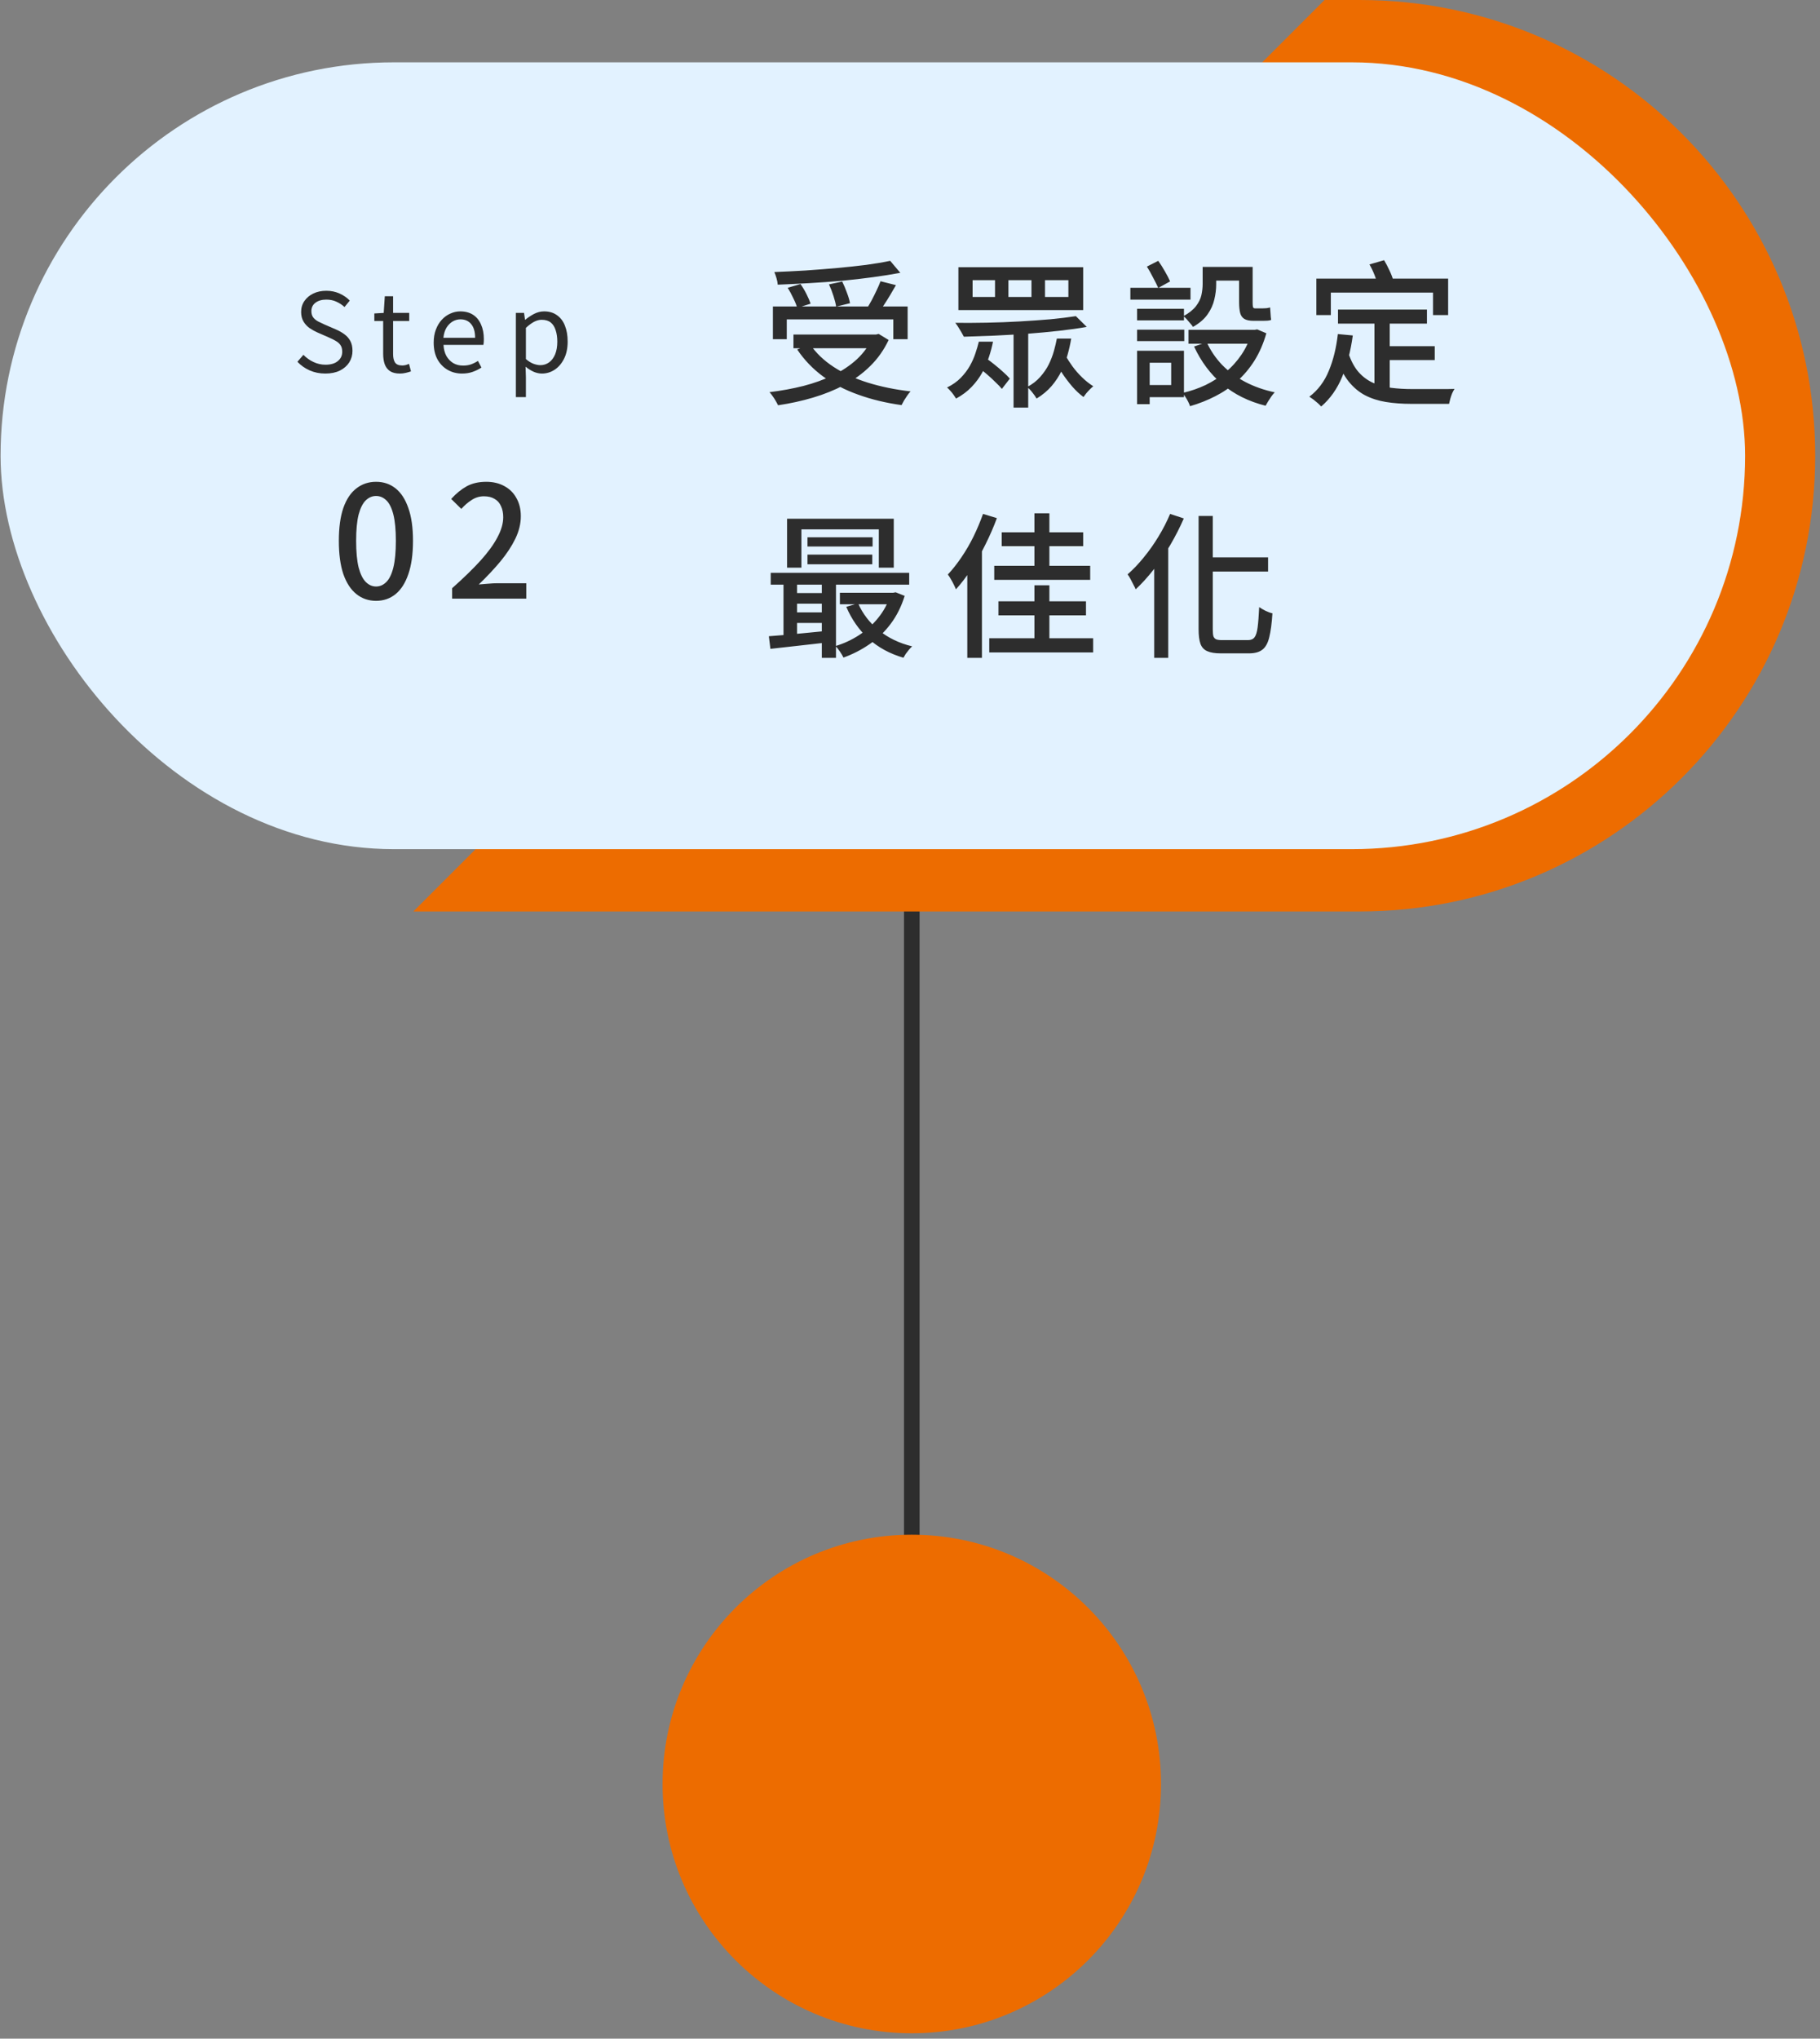
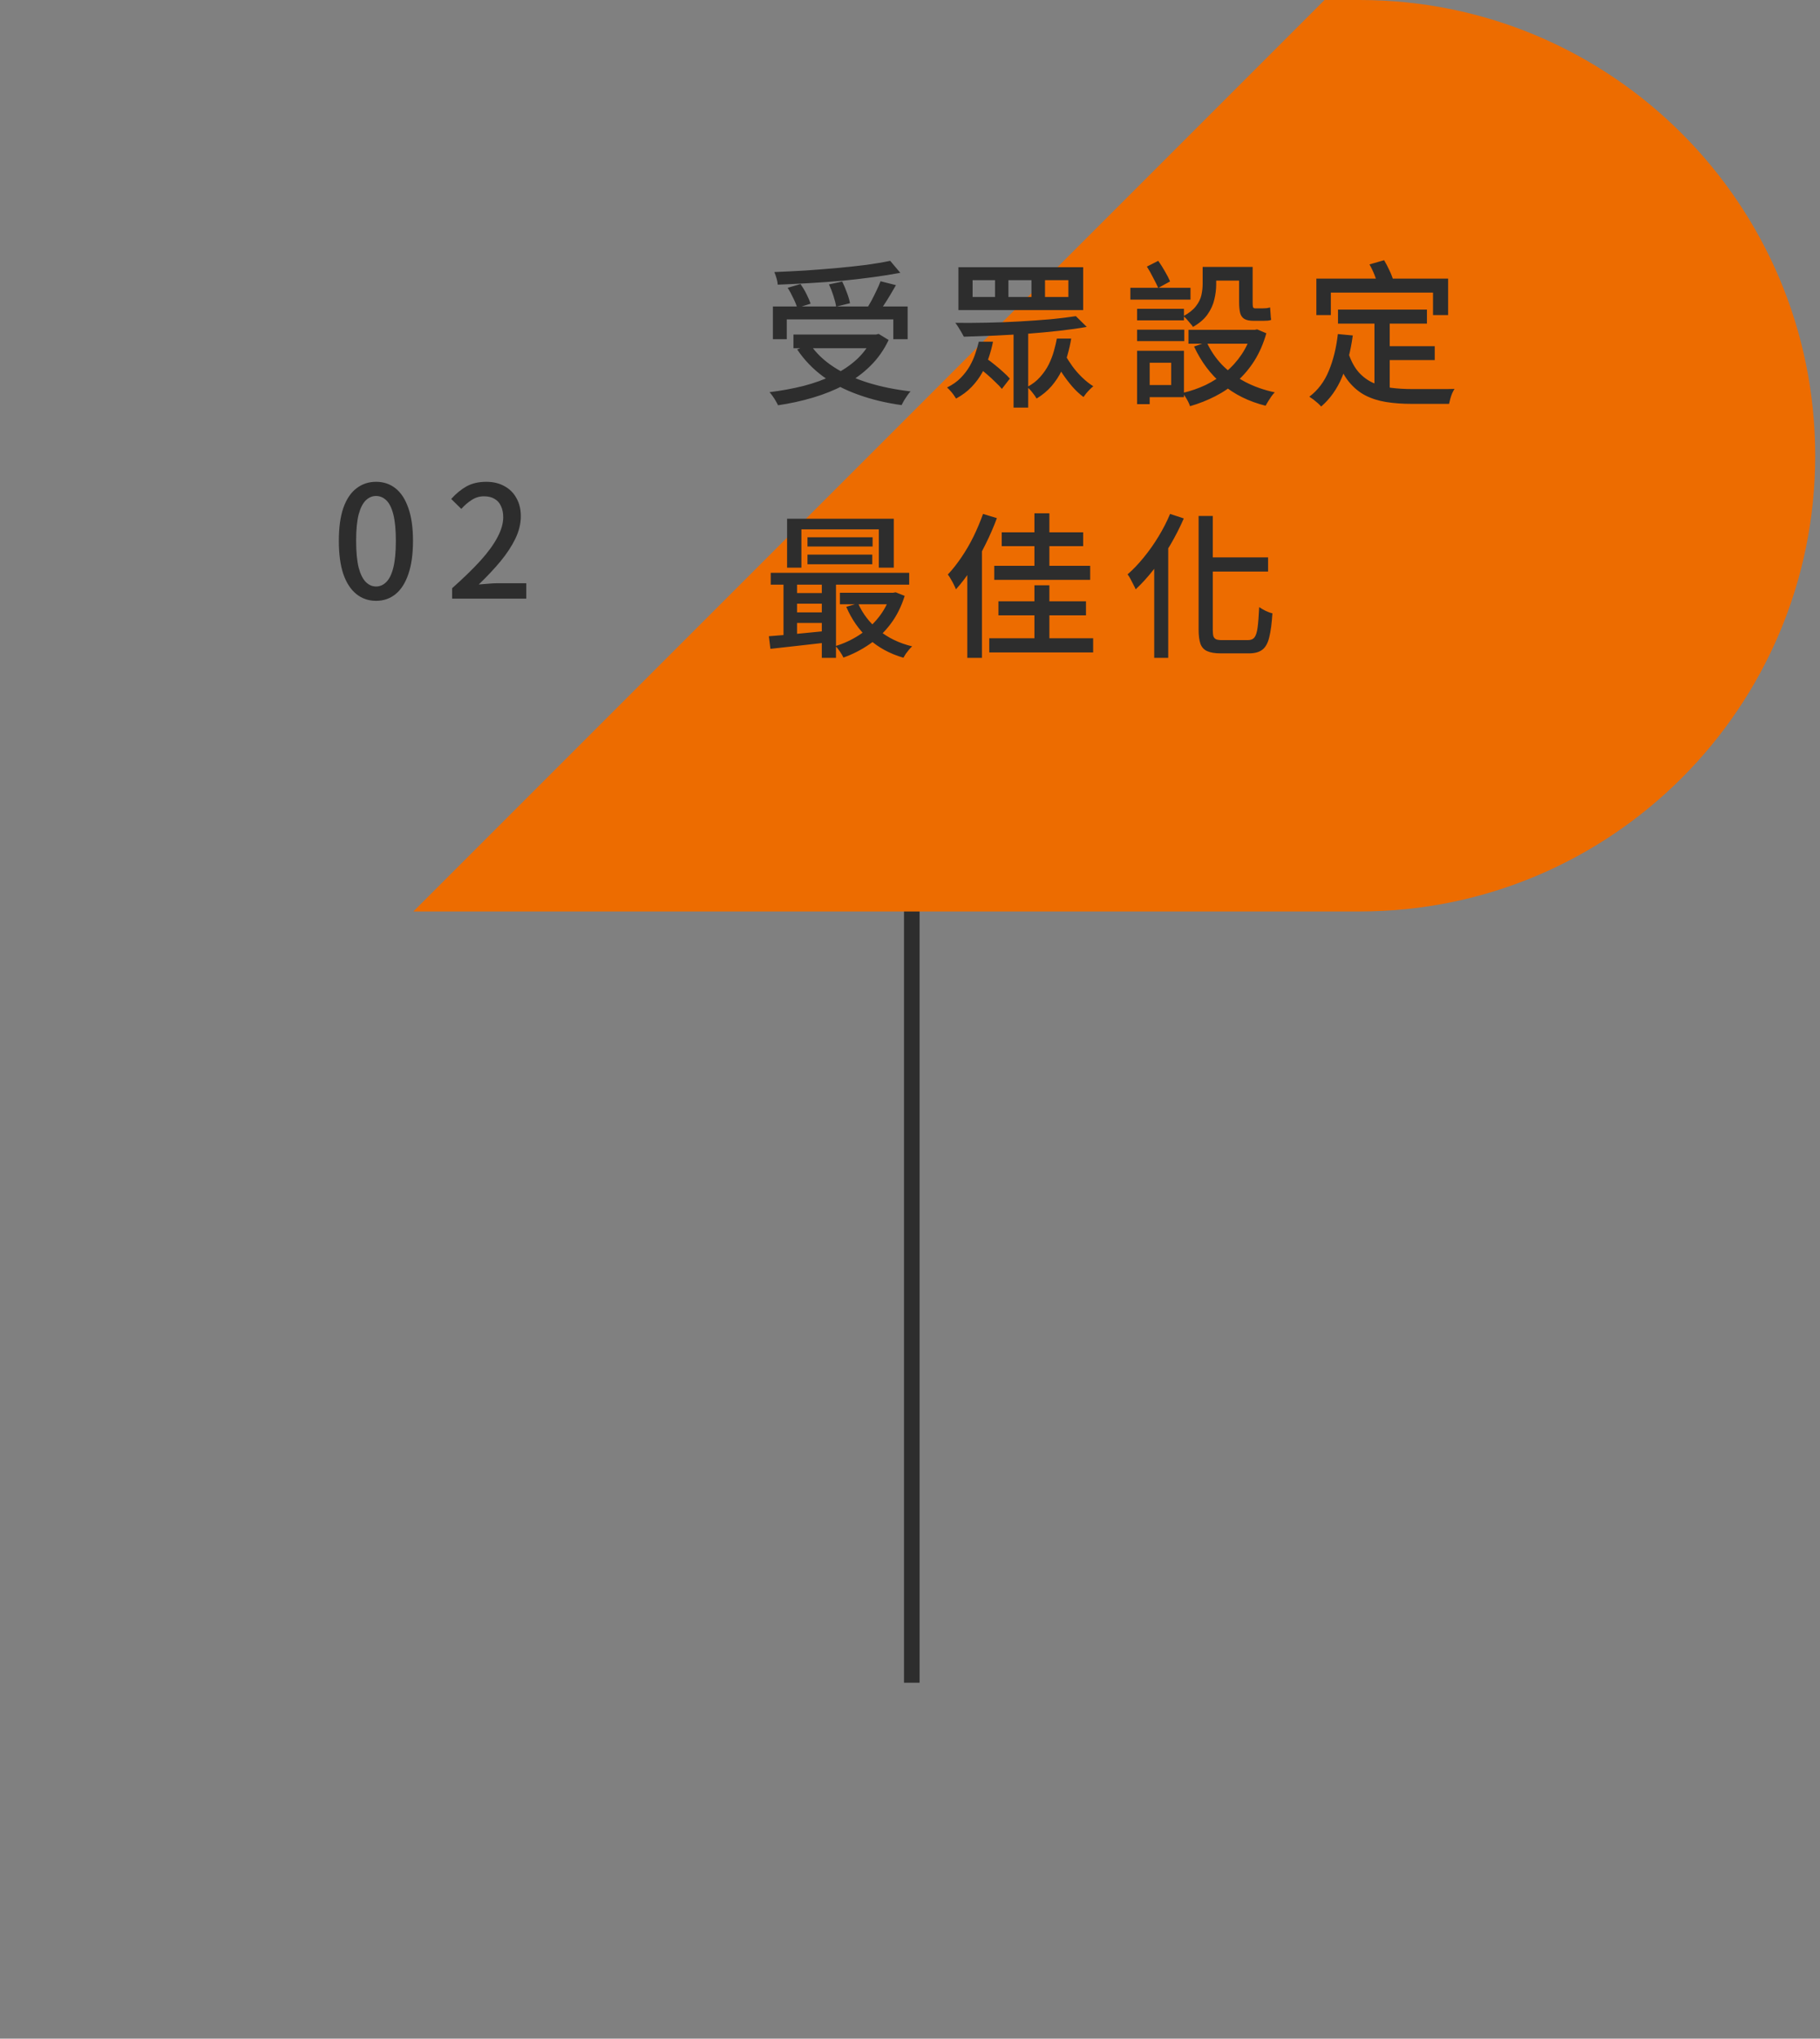
<svg xmlns="http://www.w3.org/2000/svg" width="217" height="243" viewBox="0 0 217 243" fill="none">
  <rect x="0" y="0" width="217" height="243" fill="#808080" stroke="none" />
  <path d="M108.714 107.252V200.573" stroke="#2D2D2D" stroke-width="1.857" />
-   <circle cx="108.713" cy="212.644" r="29.714" fill="#ED6C00" />
  <path d="M162.106 0C192.107 9.76915e-05 216.427 24.32 216.427 54.321C216.427 84.322 192.107 108.643 162.106 108.643H49.285L157.927 0H162.106Z" fill="#ED6C00" />
-   <rect x="0.07" y="7.43" width="208" height="93.786" rx="46.893" fill="#E2F2FF" />
-   <path d="M38.79 44.526C38.114 44.526 37.49 44.401 36.918 44.149C36.355 43.898 35.869 43.556 35.462 43.122L36.177 42.29C36.515 42.646 36.914 42.932 37.373 43.148C37.832 43.365 38.309 43.473 38.803 43.473C39.436 43.473 39.925 43.33 40.272 43.044C40.627 42.758 40.805 42.386 40.805 41.926C40.805 41.588 40.731 41.32 40.584 41.12C40.445 40.921 40.255 40.756 40.012 40.626C39.778 40.488 39.509 40.353 39.206 40.223L37.841 39.625C37.546 39.495 37.247 39.331 36.944 39.131C36.649 38.932 36.402 38.672 36.203 38.351C36.004 38.031 35.904 37.641 35.904 37.181C35.904 36.687 36.034 36.254 36.294 35.881C36.554 35.5 36.909 35.201 37.36 34.984C37.811 34.768 38.326 34.659 38.907 34.659C39.479 34.659 40.003 34.768 40.48 34.984C40.965 35.201 41.373 35.483 41.702 35.829L41.078 36.596C40.783 36.328 40.458 36.115 40.103 35.959C39.756 35.795 39.358 35.712 38.907 35.712C38.37 35.712 37.936 35.838 37.607 36.089C37.286 36.332 37.126 36.666 37.126 37.09C37.126 37.402 37.204 37.658 37.36 37.857C37.525 38.057 37.728 38.217 37.971 38.338C38.214 38.46 38.461 38.577 38.712 38.689L40.064 39.274C40.428 39.43 40.757 39.617 41.052 39.833C41.355 40.05 41.594 40.319 41.767 40.639C41.94 40.96 42.027 41.354 42.027 41.822C42.027 42.325 41.897 42.784 41.637 43.2C41.377 43.608 41.004 43.933 40.519 44.175C40.034 44.409 39.457 44.526 38.79 44.526ZM47.687 44.526C47.193 44.526 46.799 44.431 46.504 44.24C46.21 44.041 45.997 43.764 45.867 43.408C45.746 43.053 45.685 42.641 45.685 42.173V38.26H44.632V37.363L45.75 37.298L45.88 35.309H46.868V37.298H48.792V38.26H46.868V42.212C46.868 42.637 46.946 42.971 47.102 43.213C47.267 43.447 47.553 43.564 47.96 43.564C48.09 43.564 48.229 43.547 48.376 43.512C48.524 43.469 48.654 43.421 48.766 43.369L49 44.266C48.801 44.336 48.589 44.396 48.363 44.448C48.138 44.5 47.913 44.526 47.687 44.526ZM55.089 44.526C54.456 44.526 53.885 44.379 53.373 44.084C52.862 43.79 52.455 43.369 52.151 42.823C51.856 42.269 51.709 41.606 51.709 40.834C51.709 40.254 51.796 39.738 51.969 39.287C52.142 38.828 52.377 38.438 52.671 38.117C52.974 37.788 53.317 37.541 53.698 37.376C54.08 37.203 54.469 37.116 54.868 37.116C55.475 37.116 55.986 37.251 56.402 37.519C56.818 37.788 57.135 38.174 57.351 38.676C57.577 39.17 57.689 39.755 57.689 40.431C57.689 40.561 57.685 40.683 57.676 40.795C57.667 40.908 57.654 41.012 57.637 41.107H52.879C52.905 41.61 53.018 42.048 53.217 42.42C53.425 42.784 53.698 43.07 54.036 43.278C54.374 43.478 54.769 43.577 55.219 43.577C55.566 43.577 55.878 43.53 56.155 43.434C56.441 43.33 56.718 43.192 56.987 43.018L57.403 43.811C57.1 44.011 56.758 44.18 56.376 44.318C55.995 44.457 55.566 44.526 55.089 44.526ZM52.866 40.262H56.649C56.649 39.552 56.493 39.01 56.181 38.637C55.878 38.256 55.449 38.065 54.894 38.065C54.565 38.065 54.253 38.152 53.958 38.325C53.672 38.499 53.429 38.746 53.23 39.066C53.039 39.387 52.918 39.786 52.866 40.262ZM61.507 47.334V37.298H62.482L62.599 38.117H62.625C62.946 37.849 63.297 37.615 63.678 37.415C64.068 37.216 64.467 37.116 64.874 37.116C65.481 37.116 65.992 37.268 66.408 37.571C66.833 37.866 67.149 38.282 67.357 38.819C67.574 39.357 67.682 39.989 67.682 40.717C67.682 41.523 67.535 42.212 67.24 42.784C66.954 43.348 66.577 43.781 66.109 44.084C65.65 44.379 65.152 44.526 64.614 44.526C64.294 44.526 63.969 44.457 63.639 44.318C63.31 44.171 62.985 43.967 62.664 43.707L62.703 44.942V47.334H61.507ZM64.419 43.525C64.809 43.525 65.156 43.417 65.459 43.2C65.771 42.975 66.014 42.654 66.187 42.238C66.361 41.814 66.447 41.311 66.447 40.73C66.447 40.21 66.382 39.755 66.252 39.365C66.131 38.967 65.936 38.659 65.667 38.442C65.399 38.226 65.035 38.117 64.575 38.117C64.281 38.117 63.977 38.2 63.665 38.364C63.362 38.529 63.041 38.767 62.703 39.079V42.797C63.015 43.066 63.323 43.257 63.626 43.369C63.93 43.473 64.194 43.525 64.419 43.525Z" fill="#2D2D2D" />
  <path d="M44.84 71.617C43.948 71.617 43.168 71.351 42.5 70.819C41.831 70.287 41.311 69.494 40.94 68.442C40.581 67.377 40.401 66.052 40.401 64.467C40.401 62.883 40.581 61.57 40.94 60.53C41.311 59.49 41.831 58.717 42.5 58.209C43.168 57.689 43.948 57.429 44.84 57.429C45.731 57.429 46.505 57.689 47.161 58.209C47.817 58.729 48.325 59.509 48.684 60.549C49.055 61.577 49.241 62.883 49.241 64.467C49.241 66.052 49.055 67.377 48.684 68.442C48.325 69.494 47.817 70.287 47.161 70.819C46.505 71.351 45.731 71.617 44.84 71.617ZM44.84 69.909C45.298 69.909 45.706 69.729 46.065 69.37C46.424 69.011 46.703 68.436 46.901 67.643C47.099 66.838 47.198 65.78 47.198 64.467C47.198 63.155 47.099 62.109 46.901 61.329C46.703 60.549 46.424 59.986 46.065 59.639C45.706 59.292 45.298 59.119 44.84 59.119C44.382 59.119 43.973 59.292 43.614 59.639C43.255 59.986 42.97 60.549 42.76 61.329C42.562 62.109 42.462 63.155 42.462 64.467C42.462 65.78 42.562 66.838 42.76 67.643C42.97 68.436 43.255 69.011 43.614 69.37C43.973 69.729 44.382 69.909 44.84 69.909ZM53.908 71.357V70.113C55.258 68.912 56.385 67.817 57.288 66.826C58.192 65.823 58.867 64.895 59.313 64.04C59.771 63.186 60 62.387 60 61.645C60 61.149 59.913 60.716 59.74 60.345C59.579 59.961 59.325 59.67 58.978 59.472C58.644 59.261 58.217 59.156 57.697 59.156C57.164 59.156 56.675 59.305 56.23 59.602C55.784 59.886 55.376 60.239 55.004 60.66L53.797 59.472C54.379 58.828 54.992 58.327 55.636 57.967C56.292 57.608 57.072 57.429 57.975 57.429C58.805 57.429 59.529 57.602 60.148 57.949C60.767 58.283 61.244 58.76 61.578 59.379C61.925 59.986 62.098 60.704 62.098 61.533C62.098 62.412 61.882 63.304 61.448 64.207C61.015 65.099 60.421 66.003 59.666 66.919C58.91 67.823 58.05 68.739 57.084 69.667C57.443 69.63 57.821 69.599 58.217 69.575C58.626 69.537 58.991 69.519 59.313 69.519H62.748V71.357H53.908Z" fill="#2D2D2D" />
  <path d="M92.154 36.532H108.218V40.432H106.51V38.073H93.807V40.432H92.154V36.532ZM94.605 39.875H104.727V41.509H94.605V39.875ZM106.138 31.09L107.345 32.52C106.355 32.706 105.265 32.879 104.077 33.04C102.901 33.201 101.669 33.344 100.381 33.467C99.106 33.579 97.818 33.672 96.518 33.746C95.218 33.82 93.955 33.882 92.73 33.932C92.717 33.709 92.668 33.449 92.581 33.152C92.494 32.855 92.408 32.613 92.321 32.427C93.547 32.378 94.791 32.316 96.054 32.242C97.329 32.155 98.58 32.056 99.805 31.945C101.043 31.833 102.201 31.709 103.278 31.573C104.355 31.425 105.309 31.264 106.138 31.09ZM93.918 34.303L95.441 33.857C95.701 34.217 95.942 34.619 96.165 35.065C96.388 35.51 96.549 35.888 96.648 36.197L95.051 36.699C94.964 36.377 94.81 35.993 94.587 35.547C94.376 35.089 94.153 34.675 93.918 34.303ZM98.84 33.895L100.418 33.56C100.616 33.956 100.802 34.396 100.975 34.879C101.161 35.362 101.285 35.783 101.347 36.142L99.694 36.55C99.644 36.204 99.539 35.783 99.378 35.287C99.217 34.78 99.038 34.316 98.84 33.895ZM104.987 33.523L106.825 33.987C106.603 34.384 106.367 34.786 106.12 35.195C105.884 35.591 105.643 35.975 105.395 36.346C105.16 36.705 104.937 37.027 104.727 37.312L103.297 36.866C103.495 36.556 103.699 36.21 103.91 35.826C104.12 35.43 104.318 35.034 104.504 34.637C104.702 34.229 104.863 33.857 104.987 33.523ZM104.077 39.875H104.448L104.764 39.8L105.953 40.525C105.383 41.725 104.646 42.766 103.743 43.645C102.851 44.524 101.823 45.273 100.66 45.892C99.508 46.498 98.264 47 96.927 47.396C95.59 47.792 94.203 48.096 92.767 48.306C92.705 48.17 92.612 47.996 92.488 47.786C92.377 47.588 92.253 47.396 92.117 47.21C91.993 47.025 91.869 46.87 91.745 46.746C93.157 46.573 94.506 46.325 95.794 46.003C97.082 45.669 98.264 45.242 99.341 44.722C100.431 44.189 101.378 43.552 102.183 42.809C102.987 42.054 103.619 41.175 104.077 40.172V39.875ZM96.574 41.026C97.28 42.066 98.221 42.97 99.397 43.737C100.573 44.505 101.935 45.13 103.483 45.613C105.043 46.096 106.739 46.443 108.571 46.653C108.447 46.777 108.317 46.938 108.181 47.136C108.045 47.334 107.915 47.532 107.791 47.73C107.68 47.941 107.581 48.127 107.494 48.287C105.624 48.027 103.903 47.613 102.331 47.043C100.759 46.486 99.36 45.762 98.134 44.87C96.908 43.967 95.881 42.895 95.051 41.657L96.574 41.026ZM116.705 40.729H118.395C118.284 41.311 118.123 41.917 117.913 42.549C117.714 43.168 117.448 43.787 117.114 44.406C116.78 45.013 116.359 45.582 115.851 46.115C115.343 46.647 114.724 47.111 113.994 47.507C113.92 47.384 113.821 47.235 113.697 47.062C113.573 46.888 113.443 46.727 113.307 46.579C113.171 46.418 113.041 46.288 112.917 46.189C113.573 45.867 114.118 45.483 114.551 45.037C114.984 44.592 115.343 44.121 115.628 43.626C115.913 43.118 116.136 42.617 116.297 42.122C116.47 41.614 116.606 41.15 116.705 40.729ZM126.01 40.357H127.718C127.619 40.977 127.477 41.614 127.291 42.27C127.118 42.926 126.876 43.577 126.567 44.22C126.257 44.852 125.861 45.452 125.378 46.022C124.895 46.579 124.301 47.074 123.595 47.507C123.472 47.285 123.298 47.037 123.075 46.765C122.865 46.492 122.661 46.282 122.463 46.133C123.094 45.799 123.614 45.397 124.023 44.926C124.443 44.456 124.784 43.96 125.044 43.44C125.304 42.908 125.508 42.376 125.657 41.843C125.805 41.311 125.923 40.816 126.01 40.357ZM127.05 42.4C127.26 42.772 127.533 43.193 127.867 43.663C128.201 44.121 128.585 44.561 129.018 44.982C129.452 45.403 129.897 45.755 130.355 46.04C130.232 46.139 130.095 46.263 129.947 46.412C129.798 46.56 129.656 46.715 129.52 46.876C129.396 47.037 129.284 47.185 129.185 47.322C128.727 46.987 128.282 46.573 127.848 46.077C127.415 45.57 127.025 45.056 126.678 44.536C126.332 44.016 126.053 43.552 125.843 43.143L127.05 42.4ZM124.598 33.393V35.399H127.384V33.393H124.598ZM120.234 33.393V35.399H122.983V33.393H120.234ZM115.963 33.393V35.399H118.637V33.393H115.963ZM114.273 31.852H129.148V36.959H114.273V31.852ZM128.275 37.683L129.575 38.965C128.61 39.138 127.514 39.293 126.288 39.429C125.075 39.565 123.812 39.683 122.5 39.782C121.187 39.868 119.881 39.943 118.581 40.005C117.281 40.054 116.062 40.097 114.923 40.135C114.848 39.986 114.749 39.806 114.625 39.596C114.502 39.386 114.378 39.181 114.254 38.983C114.13 38.785 114.013 38.618 113.901 38.482C115.09 38.494 116.34 38.488 117.653 38.463C118.977 38.438 120.283 38.389 121.571 38.315C122.871 38.24 124.097 38.154 125.248 38.055C126.4 37.943 127.409 37.819 128.275 37.683ZM120.847 39.819L121.924 38.742L122.593 38.946V48.585H120.847V39.819ZM116.65 43.793L117.56 42.697C117.894 42.92 118.241 43.18 118.6 43.477C118.959 43.762 119.299 44.053 119.621 44.35C119.943 44.635 120.203 44.895 120.401 45.13L119.454 46.356C119.268 46.121 119.014 45.855 118.693 45.557C118.383 45.248 118.049 44.938 117.69 44.629C117.331 44.319 116.984 44.041 116.65 43.793ZM135.574 36.81H141.164V38.185H135.574V36.81ZM135.574 39.299H141.201V40.655H135.574V39.299ZM134.775 34.303H141.944V35.715H134.775V34.303ZM136.335 41.806H141.164V47.34H136.335V45.892H139.641V43.236H136.335V41.806ZM135.574 41.806H137.078V48.176H135.574V41.806ZM136.744 31.777L138.1 31.09C138.372 31.474 138.638 31.895 138.898 32.353C139.158 32.799 139.363 33.195 139.511 33.542L138.1 34.322C137.951 33.987 137.747 33.579 137.487 33.096C137.239 32.601 136.992 32.161 136.744 31.777ZM143.727 31.815H148.593V33.449H143.727V31.815ZM141.703 39.317H149.874V40.97H141.703V39.317ZM149.261 39.317H149.595L149.893 39.262L150.988 39.726C150.642 40.939 150.171 42.023 149.577 42.976C148.983 43.917 148.289 44.74 147.497 45.446C146.717 46.152 145.85 46.746 144.897 47.229C143.956 47.712 142.953 48.108 141.888 48.417C141.839 48.257 141.764 48.077 141.665 47.879C141.566 47.681 141.455 47.489 141.331 47.303C141.22 47.117 141.108 46.963 140.997 46.839C141.963 46.616 142.879 46.3 143.745 45.892C144.612 45.471 145.411 44.957 146.141 44.35C146.872 43.744 147.503 43.044 148.035 42.252C148.568 41.459 148.976 40.574 149.261 39.596V39.317ZM143.875 40.785C144.333 41.787 144.946 42.691 145.714 43.496C146.494 44.288 147.41 44.963 148.463 45.52C149.527 46.077 150.703 46.492 151.991 46.765C151.867 46.888 151.737 47.043 151.601 47.229C151.465 47.427 151.335 47.625 151.211 47.823C151.087 48.021 150.982 48.201 150.895 48.362C148.877 47.854 147.156 47 145.733 45.799C144.321 44.598 143.201 43.1 142.371 41.305L143.875 40.785ZM143.393 31.815H145.008V33.895C145.008 34.477 144.934 35.077 144.785 35.696C144.649 36.303 144.383 36.891 143.987 37.46C143.591 38.03 143.009 38.531 142.241 38.965C142.167 38.841 142.055 38.698 141.907 38.537C141.771 38.364 141.628 38.197 141.48 38.036C141.331 37.875 141.207 37.757 141.108 37.683C141.777 37.312 142.272 36.916 142.594 36.495C142.928 36.061 143.145 35.622 143.244 35.176C143.343 34.718 143.393 34.278 143.393 33.857V31.815ZM147.738 31.815H149.354V36.03C149.354 36.29 149.366 36.476 149.391 36.587C149.428 36.699 149.509 36.755 149.633 36.755C149.694 36.755 149.787 36.755 149.911 36.755C150.047 36.755 150.177 36.755 150.301 36.755C150.437 36.755 150.53 36.755 150.58 36.755C150.703 36.755 150.846 36.748 151.007 36.736C151.18 36.711 151.323 36.68 151.434 36.643C151.459 36.866 151.477 37.12 151.49 37.405C151.502 37.689 151.527 37.931 151.564 38.129C151.453 38.178 151.31 38.209 151.137 38.222C150.963 38.234 150.784 38.24 150.598 38.24C150.524 38.24 150.413 38.24 150.264 38.24C150.115 38.24 149.967 38.24 149.818 38.24C149.67 38.24 149.558 38.24 149.484 38.24C148.989 38.24 148.617 38.166 148.37 38.017C148.122 37.869 147.955 37.634 147.868 37.312C147.782 36.977 147.738 36.538 147.738 35.993V31.815ZM159.531 36.903H170.135V38.575H159.531V36.903ZM164.805 41.267H171.064V42.92H164.805V41.267ZM163.877 37.757H165.697V46.969L163.877 46.727V37.757ZM159.513 39.819L161.295 39.986C161.035 41.868 160.608 43.521 160.014 44.945C159.42 46.368 158.59 47.538 157.525 48.455C157.439 48.355 157.309 48.225 157.135 48.065C156.962 47.916 156.783 47.767 156.597 47.619C156.411 47.483 156.25 47.371 156.114 47.285C157.142 46.505 157.915 45.477 158.435 44.202C158.968 42.926 159.327 41.465 159.513 39.819ZM160.794 42.159C161.103 43.063 161.5 43.793 161.983 44.35C162.478 44.907 163.053 45.335 163.71 45.632C164.366 45.916 165.084 46.115 165.864 46.226C166.644 46.325 167.48 46.375 168.371 46.375C168.532 46.375 168.773 46.375 169.095 46.375C169.43 46.375 169.795 46.375 170.191 46.375C170.6 46.375 171.008 46.375 171.417 46.375C171.838 46.375 172.222 46.375 172.568 46.375C172.927 46.362 173.212 46.356 173.423 46.356C173.336 46.492 173.243 46.666 173.144 46.876C173.057 47.087 172.983 47.303 172.921 47.526C172.859 47.761 172.81 47.965 172.773 48.139H171.844H168.278C167.189 48.139 166.18 48.065 165.251 47.916C164.335 47.767 163.505 47.501 162.763 47.117C162.032 46.734 161.376 46.183 160.794 45.465C160.224 44.746 159.742 43.812 159.345 42.66L160.794 42.159ZM156.95 33.207H172.661V37.553H170.86V34.879H158.677V37.553H156.95V33.207ZM163.283 31.517L165.028 31.016C165.251 31.387 165.468 31.802 165.678 32.26C165.889 32.706 166.037 33.096 166.124 33.43L164.285 33.987C164.211 33.666 164.081 33.269 163.895 32.799C163.71 32.328 163.505 31.901 163.283 31.517ZM93.844 61.833H106.565V67.665H104.783V63.096H95.552V67.665H93.844V61.833ZM96.277 64.043H104.04V65.139H96.277V64.043ZM96.277 66.105H104.003V67.256H96.277V66.105ZM91.894 68.277H108.404V69.689H91.894V68.277ZM100.14 70.655H106.565V72.029H100.14V70.655ZM94.475 70.692H98.895V71.955H94.475V70.692ZM94.475 72.995H98.895V74.257H94.475V72.995ZM102.313 71.917C102.857 73.156 103.681 74.227 104.783 75.13C105.897 76.034 107.222 76.672 108.757 77.043C108.645 77.142 108.522 77.272 108.385 77.433C108.249 77.606 108.119 77.774 107.995 77.935C107.884 78.108 107.791 78.263 107.717 78.399C106.095 77.928 104.708 77.173 103.557 76.133C102.418 75.081 101.533 73.812 100.901 72.326L102.313 71.917ZM106.175 70.655H106.491L106.788 70.599L107.865 71.026C107.469 72.301 106.906 73.422 106.175 74.387C105.457 75.341 104.615 76.145 103.65 76.802C102.696 77.458 101.669 77.984 100.567 78.38C100.468 78.17 100.325 77.928 100.14 77.656C99.954 77.384 99.781 77.167 99.62 77.006C100.61 76.709 101.545 76.275 102.424 75.706C103.303 75.136 104.064 74.449 104.708 73.645C105.364 72.84 105.853 71.93 106.175 70.915V70.655ZM91.671 75.836C92.29 75.787 92.99 75.731 93.77 75.669C94.562 75.595 95.398 75.514 96.277 75.427C97.156 75.341 98.041 75.254 98.933 75.167L98.951 76.542C97.688 76.69 96.432 76.833 95.181 76.969C93.931 77.105 92.823 77.229 91.857 77.34L91.671 75.836ZM97.985 68.723H99.675V78.417H97.985V68.723ZM93.417 68.76H95.032V76.263H93.417V68.76ZM117.207 61.257L118.86 61.759C118.476 62.799 118.024 63.839 117.504 64.879C116.996 65.919 116.439 66.897 115.833 67.813C115.238 68.729 114.619 69.54 113.975 70.246C113.926 70.11 113.845 69.93 113.734 69.707C113.623 69.472 113.499 69.243 113.363 69.02C113.239 68.797 113.121 68.618 113.01 68.482C113.567 67.887 114.105 67.207 114.625 66.439C115.158 65.659 115.641 64.829 116.074 63.95C116.507 63.059 116.885 62.161 117.207 61.257ZM115.331 66.272L117.058 64.545L117.077 64.563V78.417H115.331V66.272ZM119.435 63.449H129.148V65.102H119.435V63.449ZM119.045 71.676H129.483V73.347H119.045V71.676ZM118.544 67.442H129.984V69.113H118.544V67.442ZM117.95 76.077H130.337V77.767H117.95V76.077ZM123.335 61.183H125.118V68.445H123.335V61.183ZM123.335 69.763H125.118V77.285H123.335V69.763ZM142.91 61.499H144.6V75.037C144.6 75.384 144.624 75.65 144.674 75.836C144.736 76.009 144.847 76.133 145.008 76.207C145.169 76.269 145.404 76.3 145.714 76.3C145.825 76.3 146.017 76.3 146.29 76.3C146.574 76.3 146.884 76.3 147.218 76.3C147.553 76.3 147.862 76.3 148.147 76.3C148.444 76.3 148.661 76.3 148.797 76.3C149.143 76.3 149.403 76.189 149.577 75.966C149.75 75.743 149.874 75.347 149.948 74.777C150.023 74.208 150.084 73.403 150.134 72.363C150.344 72.512 150.598 72.66 150.895 72.809C151.205 72.957 151.477 73.056 151.713 73.106C151.638 74.282 151.514 75.223 151.341 75.929C151.18 76.622 150.914 77.117 150.543 77.415C150.171 77.724 149.626 77.879 148.908 77.879C148.822 77.879 148.661 77.879 148.425 77.879C148.203 77.879 147.943 77.879 147.645 77.879C147.361 77.879 147.076 77.879 146.791 77.879C146.506 77.879 146.246 77.879 146.011 77.879C145.788 77.879 145.64 77.879 145.565 77.879C144.872 77.879 144.333 77.792 143.95 77.619C143.566 77.458 143.293 77.167 143.133 76.746C142.984 76.325 142.91 75.743 142.91 75V61.499ZM139.511 61.257L141.145 61.796C140.687 62.848 140.155 63.895 139.548 64.935C138.942 65.962 138.285 66.934 137.58 67.85C136.874 68.754 136.15 69.553 135.407 70.246C135.357 70.11 135.271 69.93 135.147 69.707C135.035 69.472 134.918 69.243 134.794 69.02C134.67 68.785 134.553 68.599 134.441 68.463C135.11 67.881 135.753 67.207 136.373 66.439C137.004 65.671 137.586 64.848 138.118 63.969C138.663 63.077 139.127 62.174 139.511 61.257ZM137.617 66.012L139.288 64.359V64.377V78.417H137.617V66.012ZM143.913 66.439H151.193V68.129H143.913V66.439Z" fill="#2D2D2D" />
</svg>